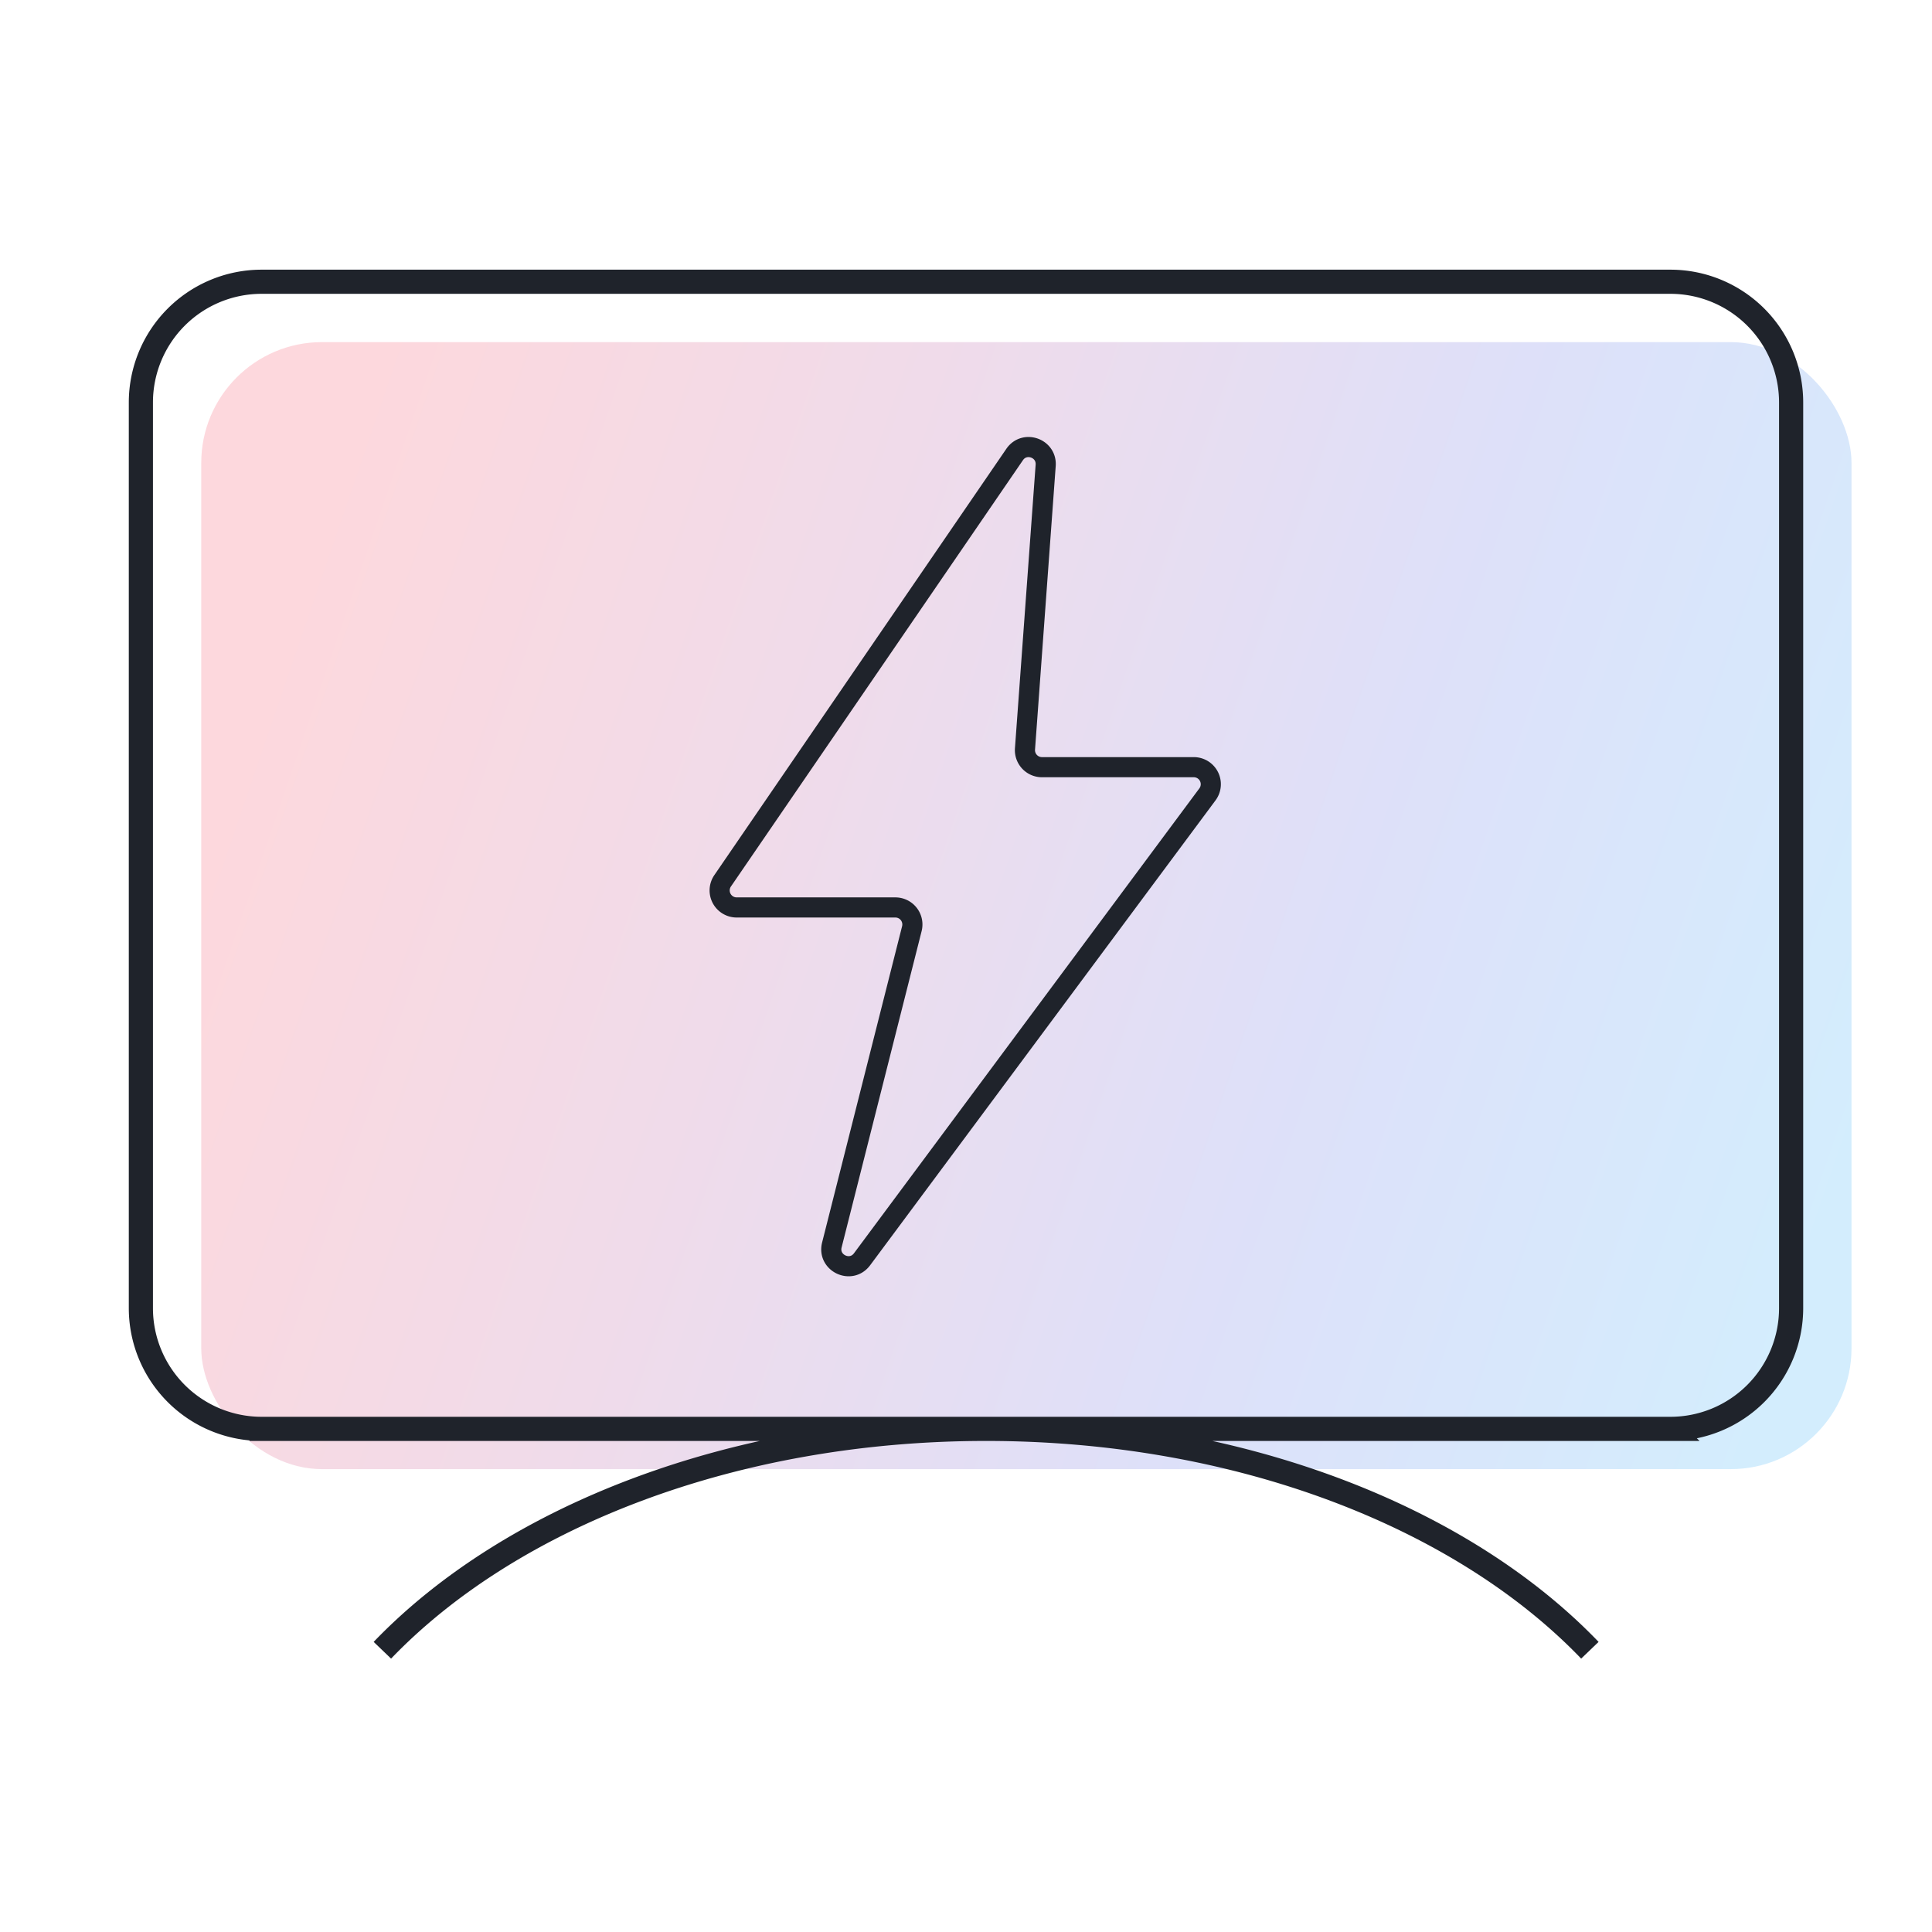
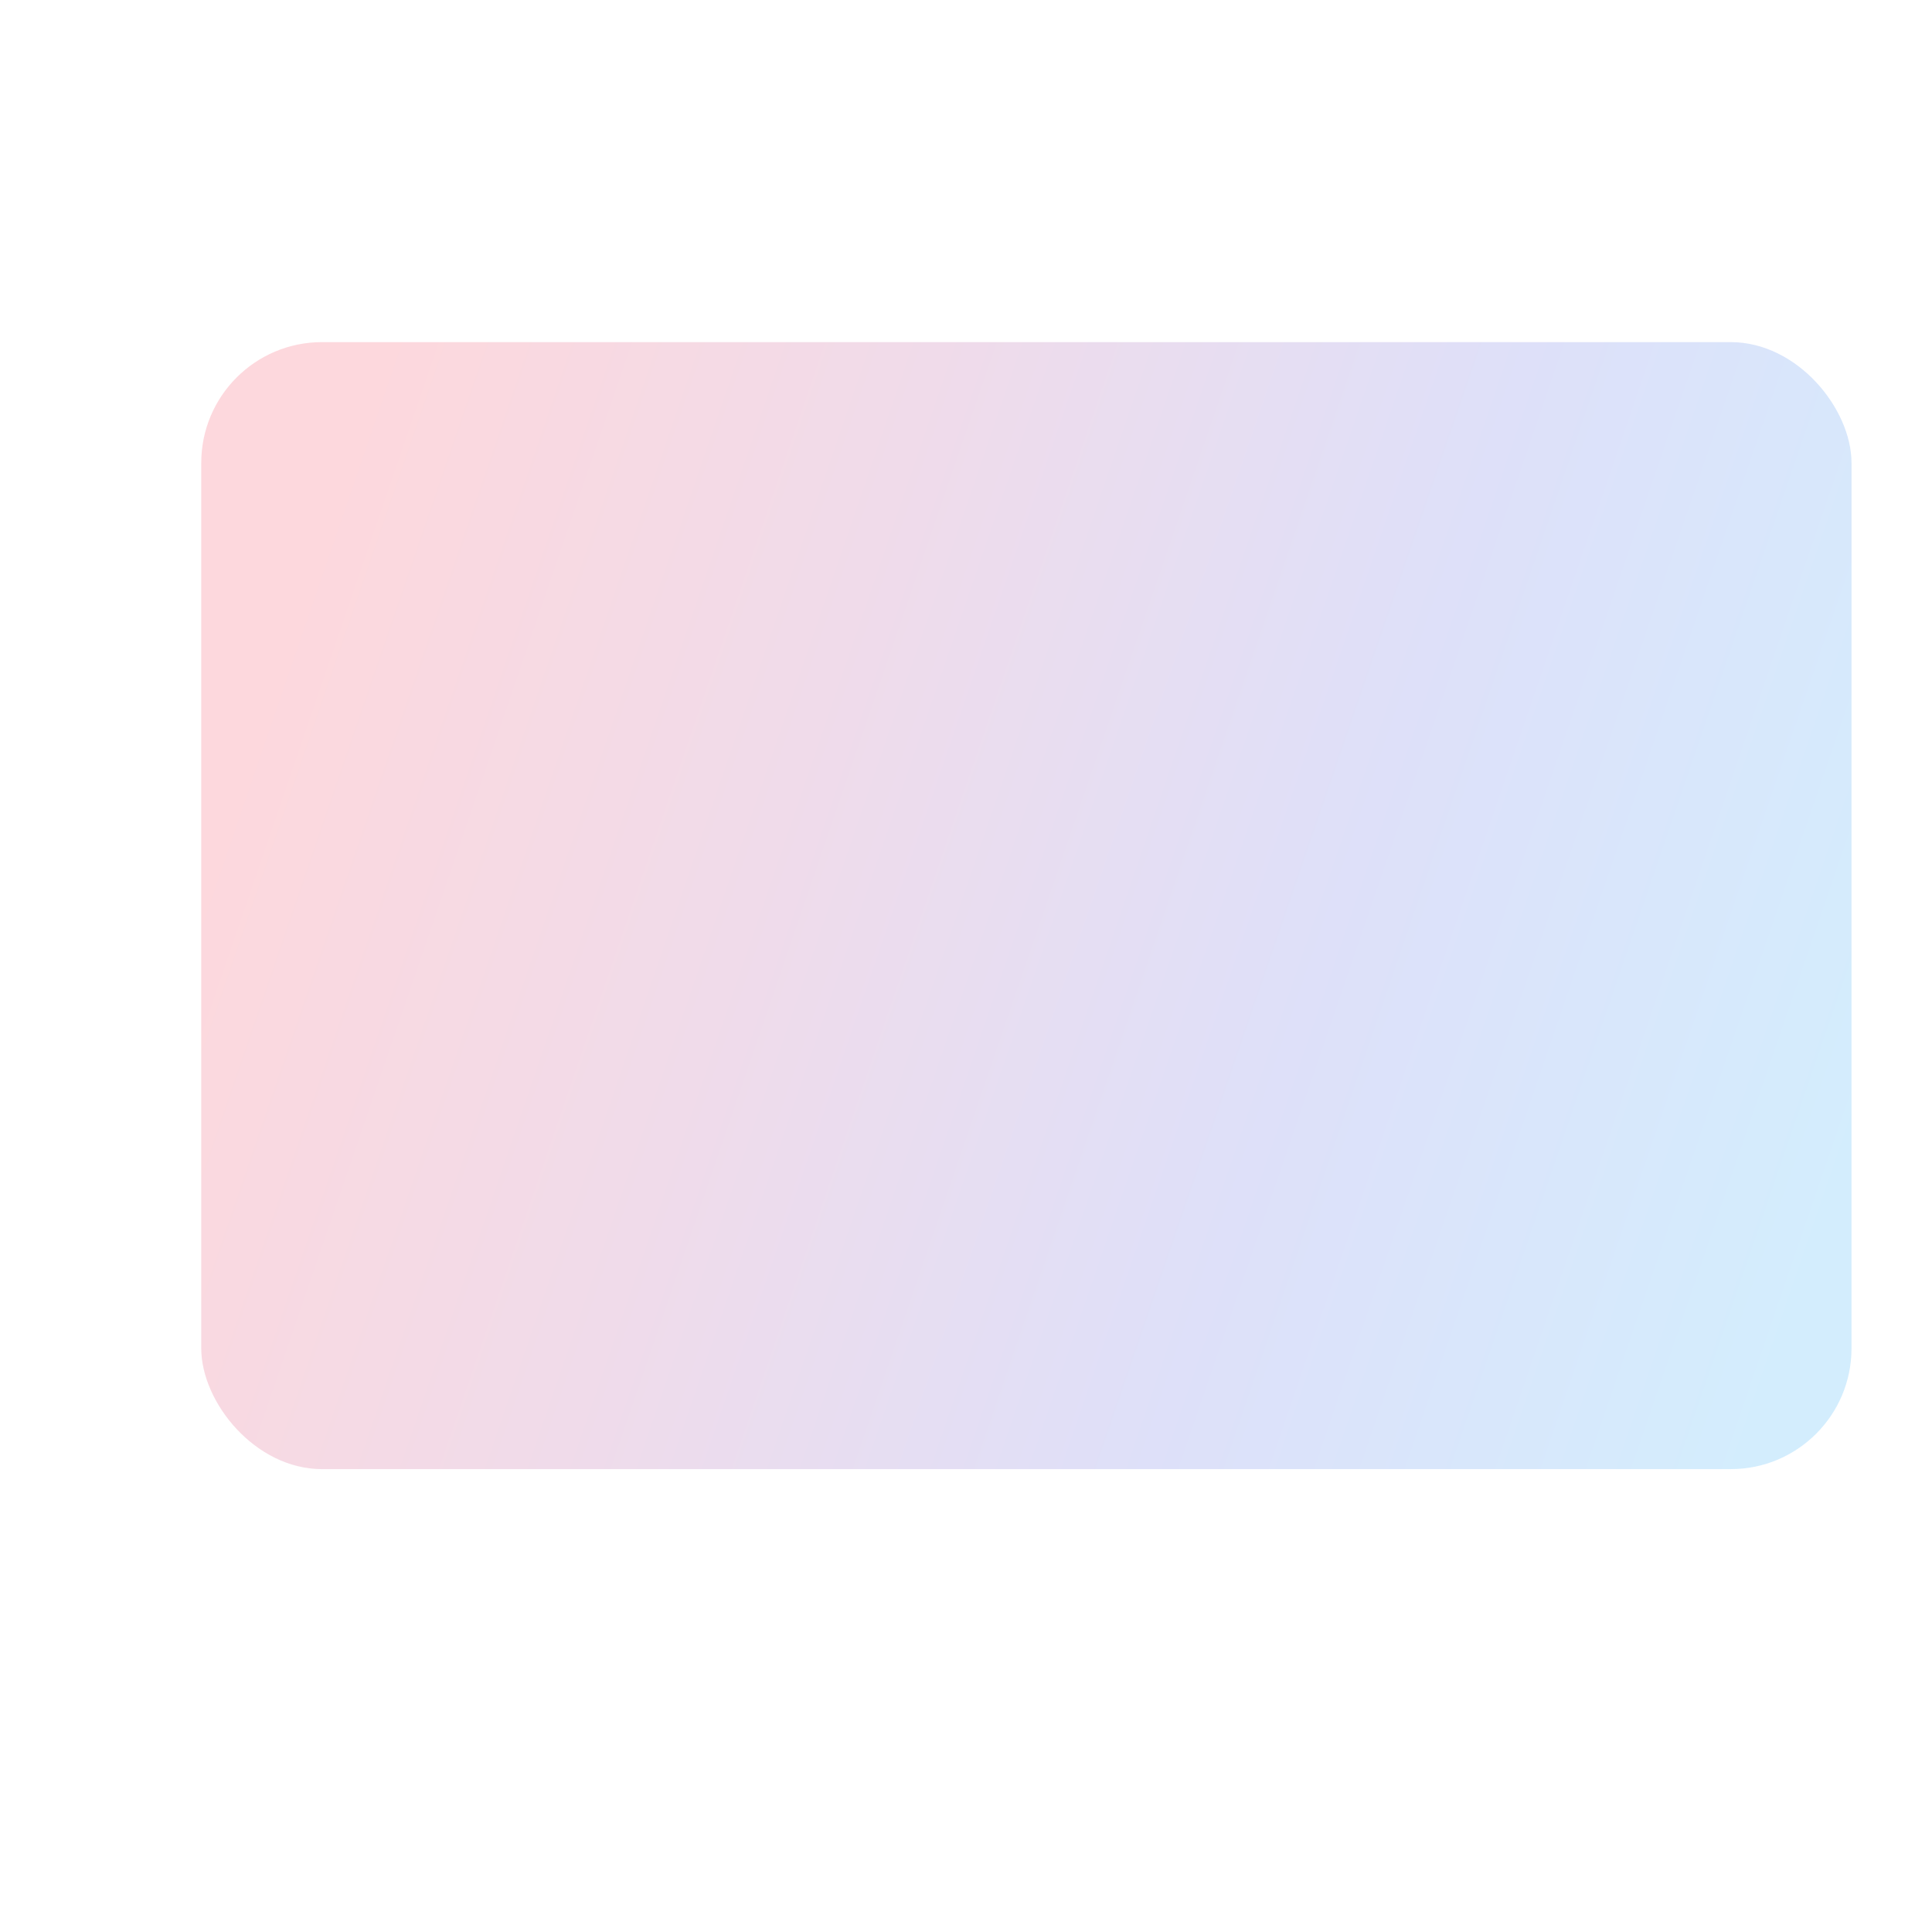
<svg xmlns="http://www.w3.org/2000/svg" width="96" height="96" viewBox="0 0 96 96" fill="none">
  <rect opacity=".2" x="10" y="17" width="82" height="56" rx="6" fill="url(#a)" />
-   <path d="M79 82c-6.355-6.619-17.417-11-30-11-12.583 0-23.645 4.381-30 11m-6-11h70a6 6 0 0 0 6-6V20a6 6 0 0 0-6-6H13a6 6 0 0 0-6 6v45a6 6 0 0 0 6 6Z" stroke="#1F232B" stroke-width="1.2" />
-   <path d="m35.907 43.767 14.51-21.183c.488-.713 1.604-.322 1.542.54l-1.028 14.09a.846.846 0 0 0 .844.907h7.542a.846.846 0 0 1 .68 1.351l-17.162 23.1c-.553.744-1.727.186-1.5-.712l3.975-15.715a.846.846 0 0 0-.82-1.054h-7.885a.846.846 0 0 1-.698-1.324Z" stroke="#1F232B" stroke-linejoin="round" />
  <defs>
    <linearGradient id="a" x1="10" y1="43.028" x2="87.397" y2="69.565" gradientUnits="userSpaceOnUse">
      <stop stop-color="#F53D55" />
      <stop offset=".333" stop-color="#B14C98" />
      <stop offset=".667" stop-color="#5864E1" />
      <stop offset="1" stop-color="#25A4F4" />
    </linearGradient>
  </defs>
</svg>